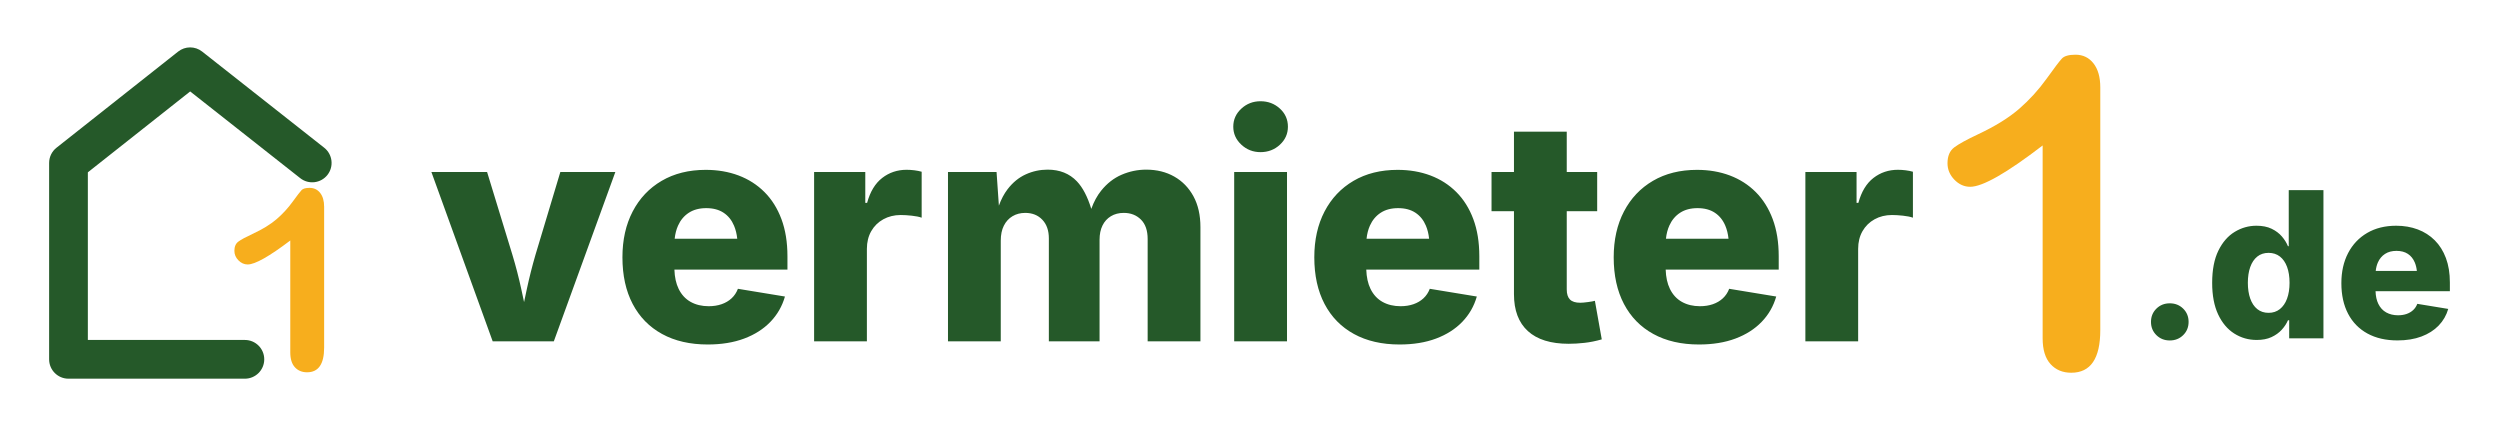
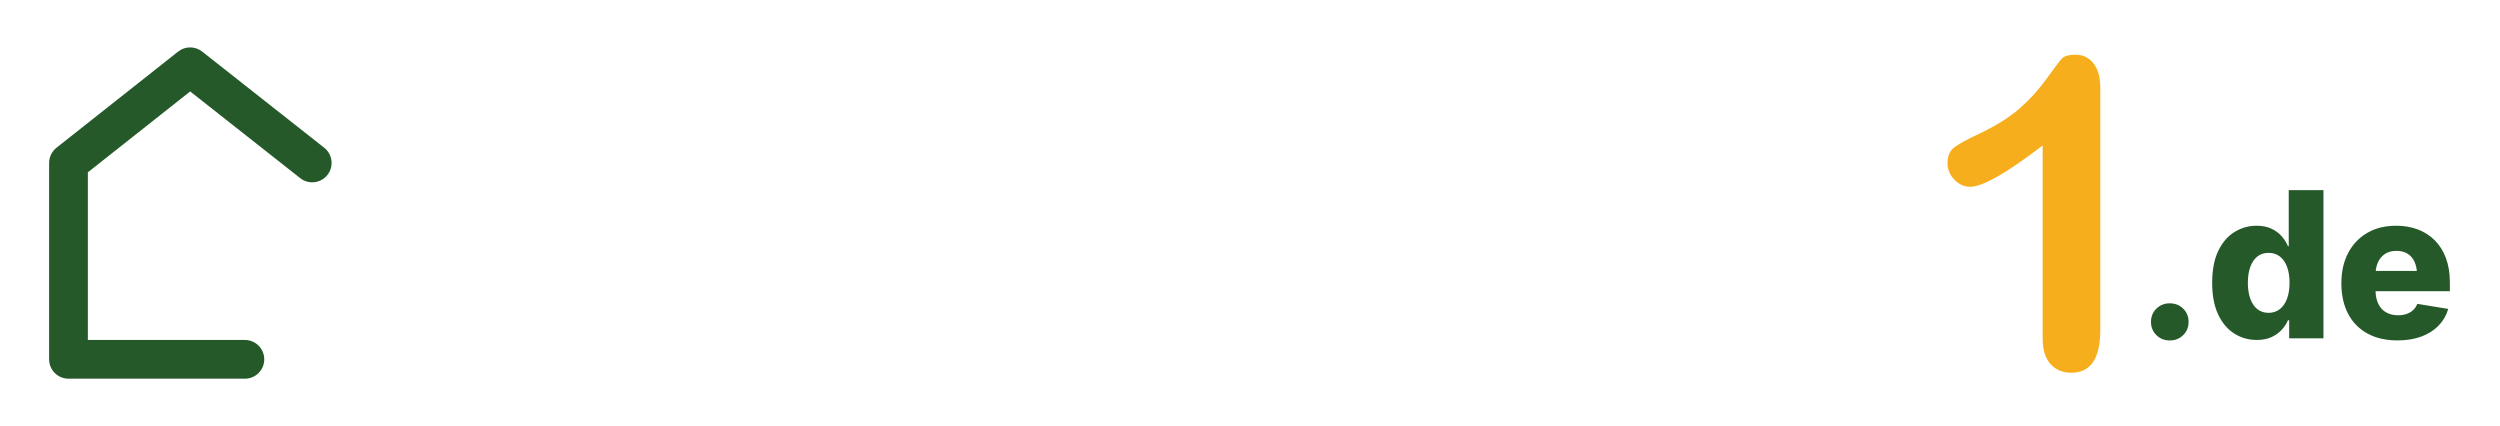
<svg xmlns="http://www.w3.org/2000/svg" width="100%" height="100%" viewBox="0 0 258 44" version="1.1" xml:space="preserve" style="fill-rule:evenodd;clip-rule:evenodd;stroke-linejoin:round;stroke-miterlimit:2;">
  <g id="ArtBoard1" transform="matrix(0.921,0,0,0.733,0,0)">
    <rect x="0" y="0" width="280" height="60" style="fill:none;" />
    <g transform="matrix(1.062,0,0,1.455,-8.682,-13.636)">
      <g transform="matrix(1.022,0,0,0.938,53.338,42.399)">
-         <path d="M9.914,-4.047C10.01,-4.508 10.106,-4.959 10.201,-5.401C10.457,-6.591 10.754,-7.766 11.092,-8.926L13.659,-17.469L19.338,-17.469L12.986,0L6.673,0L0.345,-17.469L6.095,-17.469L8.709,-8.926C9.058,-7.774 9.362,-6.601 9.622,-5.407C9.719,-4.963 9.816,-4.51 9.914,-4.047ZM25.434,-7.401C25.46,-6.618 25.605,-5.956 25.87,-5.413C26.164,-4.813 26.578,-4.365 27.112,-4.067C27.646,-3.77 28.266,-3.621 28.972,-3.621C29.462,-3.621 29.907,-3.691 30.307,-3.829C30.707,-3.968 31.051,-4.17 31.339,-4.437C31.626,-4.703 31.844,-5.03 31.991,-5.418L36.847,-4.621C36.561,-3.619 36.059,-2.747 35.342,-2.005C34.625,-1.264 33.722,-0.689 32.634,-0.283C31.547,0.124 30.293,0.327 28.873,0.327C27.052,0.327 25.481,-0.034 24.162,-0.756C22.843,-1.478 21.831,-2.511 21.126,-3.855C20.421,-5.199 20.069,-6.802 20.069,-8.665C20.069,-10.465 20.421,-12.041 21.126,-13.393C21.832,-14.746 22.829,-15.8 24.118,-16.555C25.407,-17.31 26.926,-17.688 28.676,-17.688C29.904,-17.688 31.032,-17.494 32.06,-17.108C33.087,-16.721 33.978,-16.151 34.732,-15.398C35.487,-14.644 36.071,-13.714 36.484,-12.608C36.898,-11.501 37.105,-10.223 37.105,-8.775L37.105,-7.401L25.434,-7.401ZM25.462,-10.584L31.922,-10.584C31.869,-11.082 31.759,-11.528 31.594,-11.92C31.35,-12.502 30.988,-12.951 30.509,-13.266C30.03,-13.581 29.435,-13.739 28.724,-13.739C28.012,-13.739 27.412,-13.58 26.923,-13.262C26.434,-12.944 26.063,-12.502 25.81,-11.935C25.631,-11.534 25.515,-11.084 25.462,-10.584ZM39.857,0L39.857,-17.469L45.141,-17.469L45.141,-14.282L45.329,-14.282C45.643,-15.437 46.164,-16.295 46.889,-16.855C47.614,-17.415 48.454,-17.695 49.408,-17.695C49.664,-17.695 49.929,-17.678 50.204,-17.644C50.479,-17.61 50.731,-17.56 50.961,-17.494L50.961,-12.754C50.703,-12.846 50.362,-12.915 49.938,-12.96C49.514,-13.006 49.134,-13.029 48.798,-13.029C48.131,-13.029 47.532,-12.882 47.001,-12.589C46.471,-12.295 46.055,-11.887 45.756,-11.365C45.456,-10.842 45.306,-10.233 45.306,-9.536L45.306,0L39.857,0ZM68.473,-13.661C68.734,-14.391 69.071,-15.014 69.484,-15.53C70.092,-16.288 70.801,-16.841 71.611,-17.188C72.421,-17.536 73.266,-17.71 74.146,-17.71C75.235,-17.71 76.201,-17.471 77.042,-16.994C77.883,-16.517 78.543,-15.838 79.022,-14.957C79.501,-14.075 79.741,-13.017 79.741,-11.781L79.741,0L74.292,0L74.292,-10.551C74.292,-11.432 74.06,-12.101 73.598,-12.56C73.135,-13.018 72.545,-13.248 71.83,-13.248C71.317,-13.248 70.873,-13.133 70.495,-12.904C70.117,-12.675 69.828,-12.355 69.628,-11.944C69.427,-11.533 69.327,-11.045 69.327,-10.48L69.327,0L64.092,0L64.092,-10.619C64.092,-11.429 63.868,-12.07 63.42,-12.541C62.972,-13.012 62.384,-13.248 61.656,-13.248C61.161,-13.248 60.723,-13.134 60.341,-12.907C59.96,-12.681 59.662,-12.356 59.448,-11.933C59.234,-11.51 59.127,-10.993 59.127,-10.383L59.127,0L53.678,0L53.678,-17.469L58.693,-17.469L58.933,-13.995C59.173,-14.656 59.472,-15.221 59.83,-15.688C60.366,-16.387 60.991,-16.899 61.708,-17.223C62.424,-17.548 63.177,-17.71 63.967,-17.71C65.214,-17.71 66.221,-17.307 66.988,-16.502C67.59,-15.87 68.085,-14.923 68.473,-13.661ZM83.226,0L83.226,-17.469L88.679,-17.469L88.679,0L83.226,0ZM85.945,-19.516C85.174,-19.516 84.513,-19.773 83.961,-20.289C83.408,-20.805 83.132,-21.422 83.132,-22.141C83.132,-22.87 83.408,-23.49 83.961,-24C84.513,-24.51 85.174,-24.766 85.945,-24.766C86.726,-24.766 87.393,-24.513 87.945,-24.008C88.497,-23.503 88.773,-22.88 88.773,-22.141C88.773,-21.411 88.497,-20.792 87.945,-20.281C87.393,-19.771 86.726,-19.516 85.945,-19.516ZM96.862,-7.401C96.888,-6.618 97.033,-5.956 97.298,-5.413C97.592,-4.813 98.006,-4.365 98.54,-4.067C99.074,-3.77 99.694,-3.621 100.4,-3.621C100.89,-3.621 101.335,-3.691 101.735,-3.829C102.135,-3.968 102.479,-4.17 102.767,-4.437C103.054,-4.703 103.272,-5.03 103.419,-5.418L108.275,-4.621C107.989,-3.619 107.487,-2.747 106.77,-2.005C106.053,-1.264 105.15,-0.689 104.062,-0.283C102.975,0.124 101.721,0.327 100.301,0.327C98.48,0.327 96.909,-0.034 95.59,-0.756C94.271,-1.478 93.259,-2.511 92.554,-3.855C91.849,-5.199 91.497,-6.802 91.497,-8.665C91.497,-10.465 91.849,-12.041 92.554,-13.393C93.26,-14.746 94.257,-15.8 95.546,-16.555C96.835,-17.31 98.354,-17.688 100.104,-17.688C101.332,-17.688 102.46,-17.494 103.488,-17.108C104.515,-16.721 105.406,-16.151 106.16,-15.398C106.915,-14.644 107.499,-13.714 107.912,-12.608C108.326,-11.501 108.533,-10.223 108.533,-8.775L108.533,-7.401L96.862,-7.401ZM96.891,-10.584L103.35,-10.584C103.297,-11.082 103.187,-11.528 103.022,-11.92C102.778,-12.502 102.416,-12.951 101.937,-13.266C101.458,-13.581 100.863,-13.739 100.152,-13.739C99.44,-13.739 98.84,-13.58 98.351,-13.262C97.862,-12.944 97.491,-12.502 97.238,-11.935C97.059,-11.534 96.943,-11.084 96.891,-10.584ZM112.11,-13.424L109.794,-13.424L109.794,-17.469L112.11,-17.469L112.11,-21.625L117.559,-21.625L117.559,-17.469L120.701,-17.469L120.701,-13.424L117.559,-13.424L117.559,-5.351C117.559,-4.886 117.668,-4.541 117.887,-4.317C118.106,-4.092 118.462,-3.979 118.956,-3.979C119.141,-3.979 119.404,-4.002 119.743,-4.048C120.082,-4.093 120.323,-4.137 120.465,-4.179L121.174,-0.201C120.558,-0.025 119.964,0.094 119.392,0.158C118.82,0.222 118.277,0.254 117.762,0.254C115.911,0.254 114.506,-0.182 113.548,-1.054C112.589,-1.926 112.11,-3.194 112.11,-4.859L112.11,-13.424ZM127.772,-7.401C127.797,-6.618 127.943,-5.956 128.208,-5.413C128.501,-4.813 128.915,-4.365 129.449,-4.067C129.984,-3.77 130.604,-3.621 131.31,-3.621C131.8,-3.621 132.244,-3.691 132.645,-3.829C133.045,-3.968 133.389,-4.17 133.676,-4.437C133.964,-4.703 134.181,-5.03 134.329,-5.418L139.185,-4.621C138.898,-3.619 138.397,-2.747 137.679,-2.005C136.962,-1.264 136.06,-0.689 134.972,-0.283C133.884,0.124 132.631,0.327 131.211,0.327C129.389,0.327 127.819,-0.034 126.5,-0.756C125.181,-1.478 124.169,-2.511 123.464,-3.855C122.759,-5.199 122.406,-6.802 122.406,-8.665C122.406,-10.465 122.759,-12.041 123.464,-13.393C124.169,-14.746 125.166,-15.8 126.456,-16.555C127.745,-17.31 129.264,-17.688 131.014,-17.688C132.242,-17.688 133.369,-17.494 134.397,-17.108C135.425,-16.721 136.316,-16.151 137.07,-15.398C137.824,-14.644 138.408,-13.714 138.822,-12.608C139.236,-11.501 139.443,-10.223 139.443,-8.775L139.443,-7.401L127.772,-7.401ZM127.8,-10.584L134.26,-10.584C134.206,-11.082 134.097,-11.528 133.932,-11.92C133.687,-12.502 133.325,-12.951 132.847,-13.266C132.368,-13.581 131.773,-13.739 131.061,-13.739C130.35,-13.739 129.749,-13.58 129.261,-13.262C128.772,-12.944 128.401,-12.502 128.148,-11.935C127.968,-11.534 127.853,-11.084 127.8,-10.584ZM142.195,0L142.195,-17.469L147.479,-17.469L147.479,-14.282L147.666,-14.282C147.981,-15.437 148.501,-16.295 149.226,-16.855C149.952,-17.415 150.791,-17.695 151.746,-17.695C152.002,-17.695 152.267,-17.678 152.542,-17.644C152.816,-17.61 153.069,-17.56 153.298,-17.494L153.298,-12.754C153.041,-12.846 152.7,-12.915 152.276,-12.96C151.851,-13.006 151.471,-13.029 151.136,-13.029C150.469,-13.029 149.87,-12.882 149.339,-12.589C148.808,-12.295 148.393,-11.887 148.093,-11.365C147.793,-10.842 147.643,-10.233 147.643,-9.536L147.643,0L142.195,0Z" style="fill:rgb(37,89,41);" />
-       </g>
+         </g>
      <g transform="matrix(0.672,0,0,0.616,233.319,42.11)">
        <path d="M5.643,0.334C4.806,0.334 4.105,0.055 3.539,-0.503C2.973,-1.061 2.69,-1.754 2.69,-2.583C2.69,-3.412 2.973,-4.105 3.539,-4.663C4.105,-5.221 4.806,-5.5 5.643,-5.5C6.479,-5.5 7.18,-5.221 7.746,-4.663C8.312,-4.105 8.595,-3.412 8.595,-2.583C8.595,-1.754 8.312,-1.061 7.746,-0.503C7.18,0.055 6.479,0.334 5.643,0.334ZM19.295,0.256C18.005,0.256 16.829,-0.08 15.766,-0.752C14.703,-1.425 13.859,-2.426 13.234,-3.756C12.609,-5.087 12.296,-6.738 12.296,-8.711C12.296,-10.761 12.621,-12.448 13.271,-13.773C13.921,-15.099 14.776,-16.082 15.835,-16.724C16.894,-17.366 18.033,-17.688 19.251,-17.688C20.181,-17.688 20.973,-17.53 21.628,-17.214C22.282,-16.899 22.821,-16.494 23.244,-16C23.666,-15.506 23.983,-14.996 24.195,-14.47L24.319,-14.47L24.319,-23.281L29.767,-23.281L29.767,0L24.389,0L24.389,-2.834L24.195,-2.834C23.968,-2.305 23.64,-1.806 23.21,-1.338C22.781,-0.869 22.245,-0.486 21.6,-0.189C20.956,0.108 20.188,0.256 19.295,0.256ZM21.153,-4.005C21.844,-4.005 22.435,-4.201 22.927,-4.592C23.418,-4.983 23.794,-5.531 24.054,-6.235C24.315,-6.94 24.445,-7.768 24.445,-8.719C24.445,-9.686 24.315,-10.521 24.056,-11.223C23.797,-11.925 23.422,-12.468 22.93,-12.851C22.439,-13.235 21.847,-13.426 21.153,-13.426C20.453,-13.426 19.86,-13.231 19.376,-12.84C18.891,-12.449 18.523,-11.901 18.273,-11.197C18.024,-10.492 17.899,-9.666 17.899,-8.719C17.899,-7.777 18.024,-6.951 18.275,-6.242C18.526,-5.532 18.895,-4.982 19.381,-4.591C19.867,-4.2 20.458,-4.005 21.153,-4.005ZM37.948,-7.401C37.973,-6.618 38.119,-5.956 38.384,-5.413C38.677,-4.813 39.091,-4.365 39.625,-4.067C40.16,-3.77 40.78,-3.621 41.486,-3.621C41.975,-3.621 42.42,-3.691 42.821,-3.829C43.221,-3.968 43.565,-4.17 43.852,-4.437C44.14,-4.703 44.357,-5.03 44.505,-5.418L49.361,-4.621C49.074,-3.619 48.572,-2.747 47.855,-2.005C47.138,-1.264 46.236,-0.689 45.148,-0.283C44.06,0.124 42.807,0.327 41.387,0.327C39.565,0.327 37.995,-0.034 36.676,-0.756C35.357,-1.478 34.345,-2.511 33.64,-3.855C32.935,-5.199 32.582,-6.802 32.582,-8.665C32.582,-10.465 32.935,-12.041 33.64,-13.393C34.345,-14.746 35.342,-15.8 36.632,-16.555C37.921,-17.31 39.44,-17.688 41.19,-17.688C42.418,-17.688 43.545,-17.494 44.573,-17.108C45.601,-16.721 46.492,-16.151 47.246,-15.398C48,-14.644 48.584,-13.714 48.998,-12.608C49.412,-11.501 49.618,-10.223 49.618,-8.775L49.618,-7.401L37.948,-7.401ZM37.976,-10.584L44.436,-10.584C44.382,-11.082 44.273,-11.528 44.108,-11.92C43.863,-12.502 43.501,-12.951 43.023,-13.266C42.544,-13.581 41.949,-13.739 41.237,-13.739C40.526,-13.739 39.925,-13.58 39.437,-13.262C38.948,-12.944 38.577,-12.502 38.323,-11.935C38.144,-11.534 38.029,-11.084 37.976,-10.584Z" style="fill:rgb(37,89,41);" />
      </g>
      <g transform="matrix(1.431,0,0,1.313,210.772,44.926)">
        <path d="M9.031,-2.141L9.031,-16.359C6.385,-14.328 4.604,-13.313 3.688,-13.313C3.25,-13.313 2.862,-13.487 2.523,-13.836C2.185,-14.185 2.016,-14.589 2.016,-15.047C2.016,-15.578 2.182,-15.969 2.516,-16.219C2.849,-16.469 3.438,-16.792 4.281,-17.188C5.542,-17.781 6.549,-18.406 7.305,-19.063C8.06,-19.719 8.729,-20.453 9.313,-21.266C9.896,-22.078 10.276,-22.578 10.453,-22.766C10.63,-22.953 10.964,-23.047 11.453,-23.047C12.005,-23.047 12.448,-22.833 12.781,-22.406C13.115,-21.979 13.281,-21.391 13.281,-20.641L13.281,-2.75C13.281,-0.656 12.568,0.391 11.141,0.391C10.505,0.391 9.995,0.177 9.609,-0.25C9.224,-0.677 9.031,-1.307 9.031,-2.141Z" style="fill:rgb(247,174,29);fill-rule:nonzero;" />
      </g>
      <g transform="matrix(1.034,0,0,0.936,5.061,-1.069)">
        <path d="M28,46.3C29.091,46.3 29.976,47.197 29.976,48.302C29.976,49.407 29.091,50.304 28,50.304L10,50.304C8.909,50.304 8.024,49.408 8.024,48.302L8.024,28C8.024,27.388 8.3,26.809 8.774,26.429L21.189,16.487C21.907,15.912 22.919,15.911 23.638,16.485L36.094,26.427C36.951,27.111 37.099,28.371 36.424,29.239C35.749,30.107 34.505,30.257 33.648,29.573C33.648,29.573 22.417,20.608 22.417,20.608L11.976,28.97C11.976,28.97 11.976,46.3 11.976,46.3L28,46.3Z" style="fill:rgb(37,89,41);" />
      </g>
      <g transform="matrix(0.828,0,0,0.75,6.098,15.908)">
-         <path d="M39.498,36.747L39.498,22.313C36.812,24.375 35.004,25.406 34.073,25.406C33.629,25.406 33.235,25.229 32.892,24.875C32.548,24.52 32.376,24.111 32.376,23.645C32.376,23.106 32.545,22.709 32.884,22.456C33.222,22.202 33.82,21.874 34.676,21.472C35.956,20.869 36.979,20.235 37.745,19.569C38.512,18.902 39.192,18.157 39.784,17.332C40.376,16.507 40.762,16 40.942,15.809C41.121,15.619 41.46,15.524 41.957,15.524C42.517,15.524 42.967,15.741 43.305,16.174C43.643,16.608 43.813,17.205 43.813,17.967L43.813,36.129C43.813,38.254 43.088,39.317 41.64,39.317C40.995,39.317 40.476,39.1 40.085,38.667C39.694,38.233 39.498,37.593 39.498,36.747Z" style="fill:rgb(247,174,29);fill-rule:nonzero;" />
-       </g>
+         </g>
    </g>
  </g>
</svg>